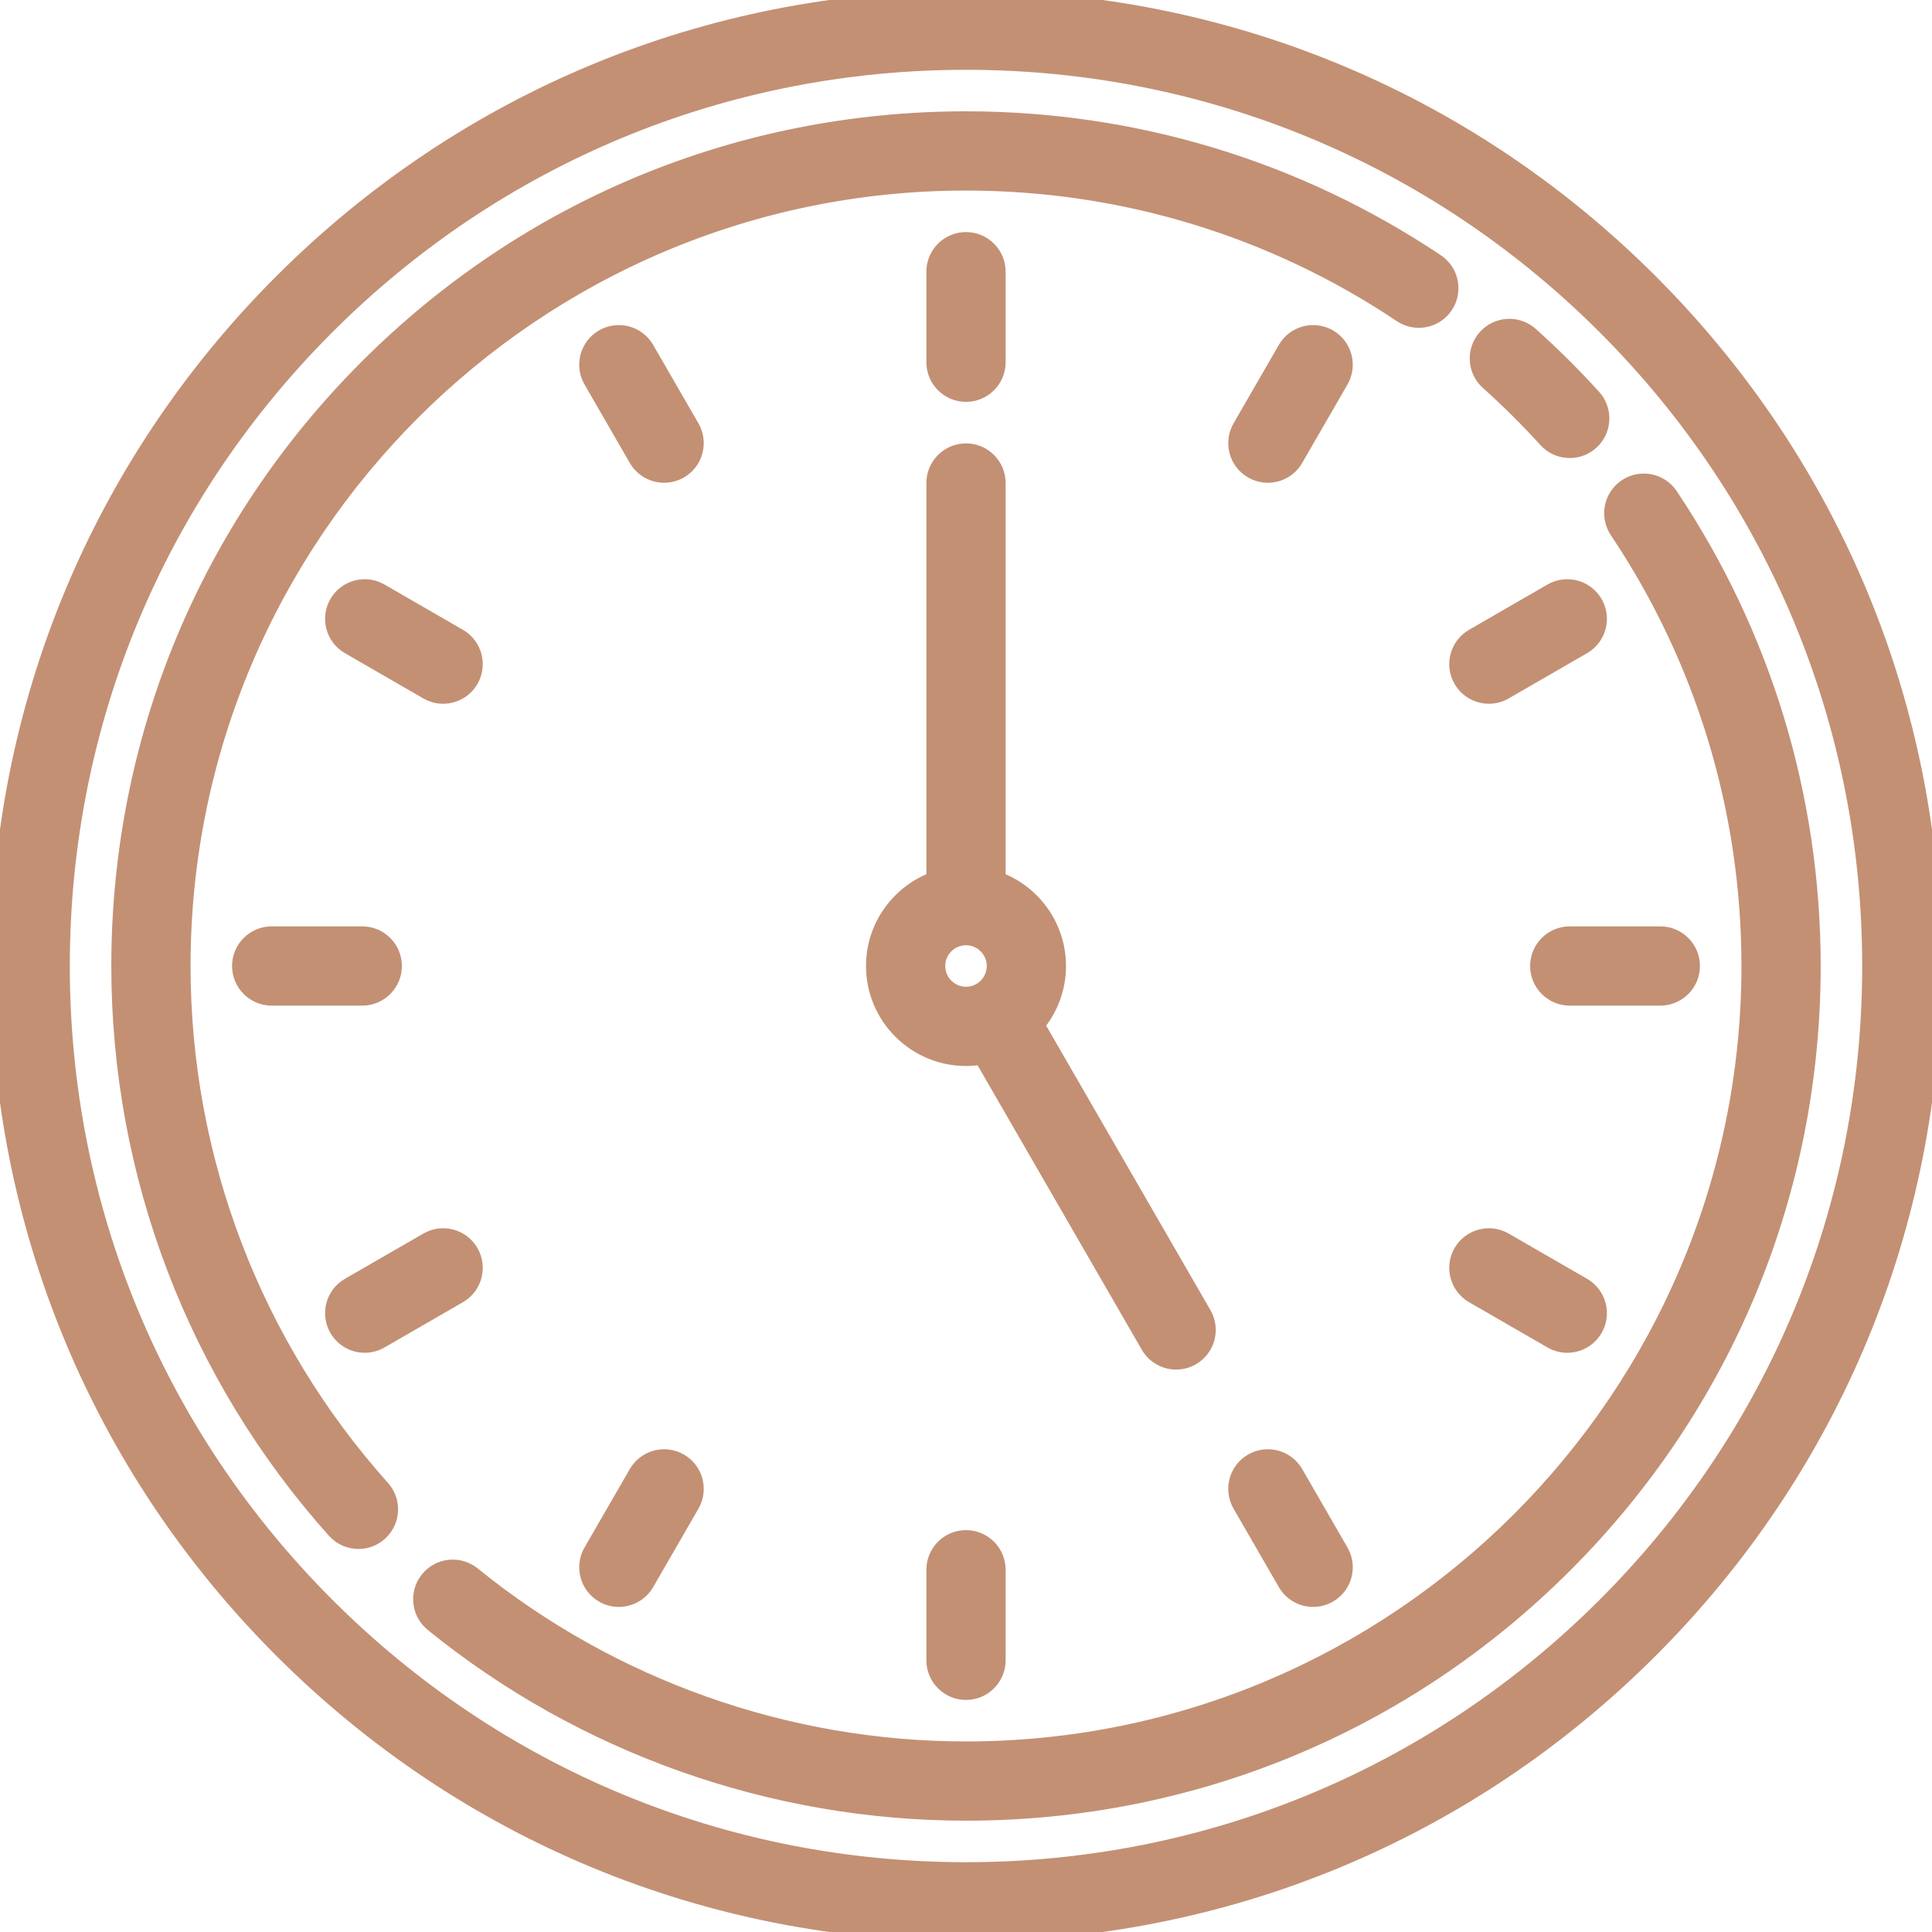
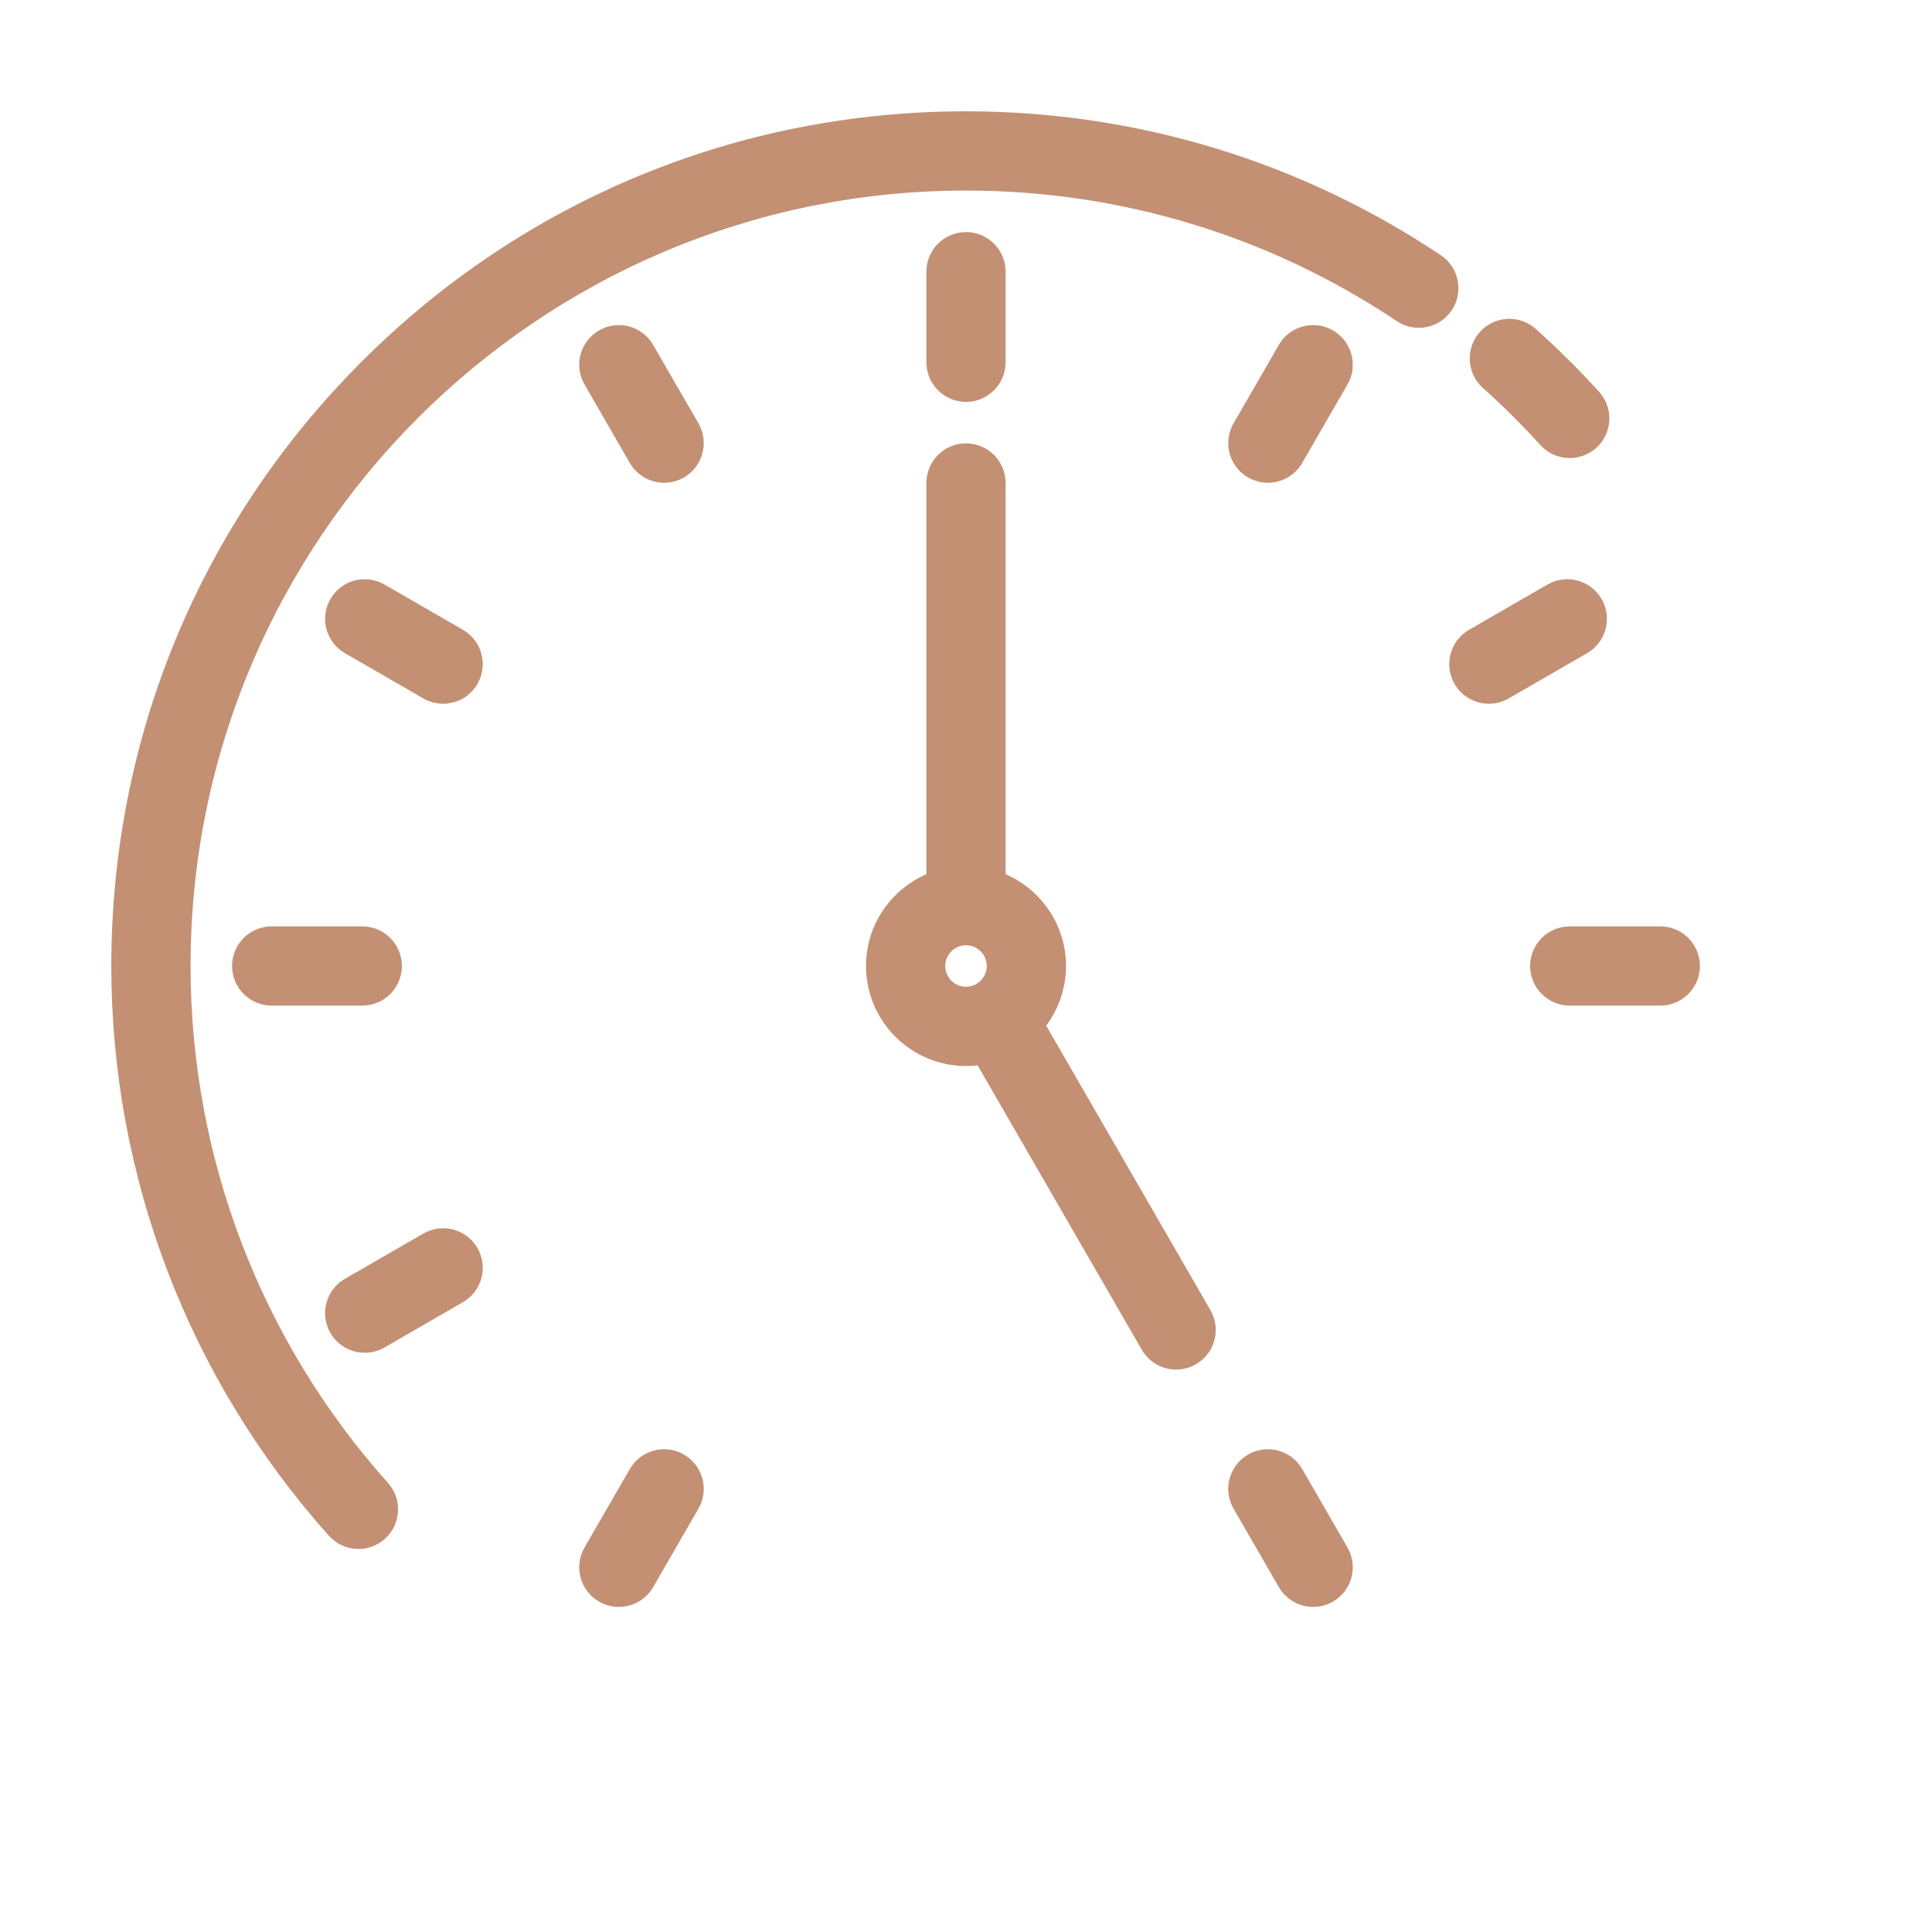
<svg xmlns="http://www.w3.org/2000/svg" width="512" height="512" viewBox="0 0 512 512" fill="none">
  <g clip-path="url(#clip0_2000_100)">
-     <path d="M437.02 74.98C388.667 26.628 324.38 0 256 0C187.62 0 123.333 26.628 74.98 74.98C26.627 123.332 0 187.62 0 256C0 324.38 26.628 388.667 74.98 437.02C123.332 485.373 187.62 512 256 512C324.38 512 388.667 485.372 437.02 437.02C485.373 388.668 512 324.38 512 256C512 187.62 485.372 123.333 437.02 74.98ZM425.706 425.706C380.376 471.036 320.106 496 256 496C191.894 496 131.624 471.036 86.294 425.706C40.964 380.376 16 320.106 16 256C16 191.894 40.964 131.624 86.294 86.294C131.624 40.964 191.894 16 256 16C320.106 16 380.376 40.964 425.706 86.294C471.036 131.624 496 191.894 496 256C496 320.106 471.036 380.376 425.706 425.706Z" fill="#C39074" stroke="#C39074" stroke-width="5" />
    <path d="M48 256C48 141.309 141.309 48 256 48C297.368 48 337.326 60.111 371.555 83.024C375.226 85.482 380.195 84.498 382.653 80.826C385.111 77.155 384.127 72.186 380.455 69.728C343.584 45.046 300.548 32 256 32C196.167 32 139.916 55.3 97.608 97.608C55.3 139.916 32 196.167 32 256C32 311.2 52.254 364.232 89.032 405.328C90.612 407.094 92.8 407.993 94.996 407.993C96.895 407.993 98.802 407.321 100.328 405.954C103.62 403.007 103.901 397.95 100.954 394.658C66.807 356.5 48 307.257 48 256Z" fill="#C39074" stroke="#C39074" stroke-width="5" />
-     <path d="M442.273 131.547C439.815 127.875 434.846 126.891 431.175 129.349C427.504 131.807 426.519 136.776 428.977 140.447C451.889 174.675 464 214.633 464 256C464 370.691 370.691 464 256 464C208.417 464 161.904 447.521 125.031 417.599C121.6 414.815 116.562 415.339 113.778 418.77C110.994 422.201 111.518 427.239 114.949 430.023C154.664 462.251 204.757 480 256 480C315.833 480 372.084 456.7 414.392 414.392C456.7 372.084 480 315.833 480 256C480 211.453 466.954 168.417 442.273 131.547Z" fill="#C39074" stroke="#C39074" stroke-width="5" />
    <path d="M394.658 100.955C400.037 105.768 405.223 110.919 410.072 116.263C411.651 118.003 413.821 118.887 415.999 118.887C417.916 118.887 419.841 118.201 421.373 116.811C424.644 113.842 424.89 108.782 421.921 105.51C416.701 99.758 411.118 94.214 405.328 89.032C402.036 86.086 396.978 86.366 394.032 89.658C391.086 92.95 391.365 98.008 394.658 100.955Z" fill="#C39074" stroke="#C39074" stroke-width="5" />
    <path d="M256 104C260.418 104 264 100.418 264 96V72C264 67.582 260.418 64 256 64C251.582 64 248 67.582 248 72V96C248 100.418 251.582 104 256 104Z" fill="#C39074" stroke="#C39074" stroke-width="5" />
-     <path d="M248 416V440C248 444.418 251.582 448 256 448C260.418 448 264 444.418 264 440V416C264 411.582 260.418 408 256 408C251.582 408 248 411.582 248 416Z" fill="#C39074" stroke="#C39074" stroke-width="5" />
    <path d="M104 256C104 251.582 100.418 248 96 248H72C67.582 248 64 251.582 64 256C64 260.418 67.582 264 72 264H96C100.418 264 104 260.418 104 256Z" fill="#C39074" stroke="#C39074" stroke-width="5" />
    <path d="M408 256C408 260.418 411.582 264 416 264H440C444.418 264 448 260.418 448 256C448 251.582 444.418 248 440 248H416C411.582 248 408 251.582 408 256Z" fill="#C39074" stroke="#C39074" stroke-width="5" />
    <path d="M182.928 113.436L170.928 92.651C168.719 88.824 163.826 87.515 160 89.723C156.174 91.932 154.863 96.825 157.072 100.651L169.072 121.436C170.554 124.002 173.243 125.437 176.008 125.437C177.365 125.437 178.741 125.091 180.001 124.364C183.826 122.155 185.137 117.262 182.928 113.436Z" fill="#C39074" stroke="#C39074" stroke-width="5" />
    <path d="M342.928 390.564C340.719 386.738 335.825 385.429 332 387.636C328.174 389.845 326.863 394.738 329.072 398.564L341.072 419.349C342.554 421.915 345.243 423.35 348.008 423.35C349.365 423.35 350.741 423.004 352.001 422.277C355.827 420.068 357.138 415.175 354.929 411.349L342.928 390.564Z" fill="#C39074" stroke="#C39074" stroke-width="5" />
    <path d="M96.659 356.001C98.016 356.001 99.392 355.655 100.652 354.928L121.437 342.928C125.263 340.719 126.574 335.826 124.365 332C122.156 328.174 117.262 326.865 113.437 329.072L92.652 341.072C88.826 343.281 87.515 348.174 89.724 352C91.205 354.566 93.894 356.001 96.659 356.001Z" fill="#C39074" stroke="#C39074" stroke-width="5" />
    <path d="M394.571 184.001C395.928 184.001 397.304 183.655 398.564 182.928L419.349 170.928C423.175 168.719 424.486 163.826 422.277 160C420.068 156.174 415.175 154.865 411.349 157.072L390.564 169.072C386.738 171.281 385.427 176.174 387.636 180C389.118 182.566 391.807 184.001 394.571 184.001Z" fill="#C39074" stroke="#C39074" stroke-width="5" />
    <path d="M352 89.723C348.174 87.513 343.281 88.824 341.072 92.651L329.072 113.436C326.863 117.262 328.174 122.155 332 124.364C333.26 125.092 334.635 125.437 335.993 125.437C338.758 125.437 341.447 124.002 342.929 121.436L354.929 100.651C357.137 96.825 355.826 91.932 352 89.723Z" fill="#C39074" stroke="#C39074" stroke-width="5" />
    <path d="M180 387.636C176.174 385.427 171.281 386.738 169.072 390.564L157.072 411.349C154.863 415.175 156.174 420.068 160 422.277C161.26 423.005 162.635 423.35 163.993 423.35C166.758 423.35 169.447 421.915 170.929 419.349L182.929 398.564C185.137 394.738 183.826 389.845 180 387.636Z" fill="#C39074" stroke="#C39074" stroke-width="5" />
-     <path d="M390.564 342.928L411.349 354.928C412.609 355.656 413.984 356.001 415.342 356.001C418.107 356.001 420.796 354.566 422.278 352C424.487 348.174 423.176 343.281 419.35 341.072L398.565 329.072C394.739 326.862 389.846 328.174 387.637 332C385.427 335.826 386.738 340.719 390.564 342.928Z" fill="#C39074" stroke="#C39074" stroke-width="5" />
    <path d="M121.436 169.072L100.651 157.072C96.825 154.862 91.932 156.174 89.723 160C87.514 163.826 88.825 168.719 92.651 170.928L113.436 182.928C114.696 183.656 116.071 184.001 117.429 184.001C120.194 184.001 122.883 182.566 124.365 180C126.573 176.174 125.262 171.281 121.436 169.072Z" fill="#C39074" stroke="#C39074" stroke-width="5" />
    <path d="M311.692 360.451C313.049 360.451 314.425 360.105 315.685 359.378C319.511 357.169 320.822 352.276 318.613 348.45L274.233 271.581C277.824 267.384 280 261.943 280 256C280 245.571 273.311 236.678 264 233.376V128C264 123.582 260.418 120 256 120C251.582 120 248 123.582 248 128V233.376C238.689 236.678 232 245.571 232 256C232 269.234 242.766 280 256 280C257.497 280 258.961 279.855 260.383 279.592L304.757 356.45C306.239 359.016 308.928 360.451 311.692 360.451ZM248 256C248 251.589 251.589 248 256 248C260.411 248 264 251.589 264 256C264 260.411 260.411 264 256 264C251.589 264 248 260.411 248 256Z" fill="#C39074" stroke="#C39074" stroke-width="5" />
  </g>
  <defs>
    <clipPath id="clip0_2000_100">
      <rect width="512" height="512" fill="white" />
    </clipPath>
  </defs>
</svg>